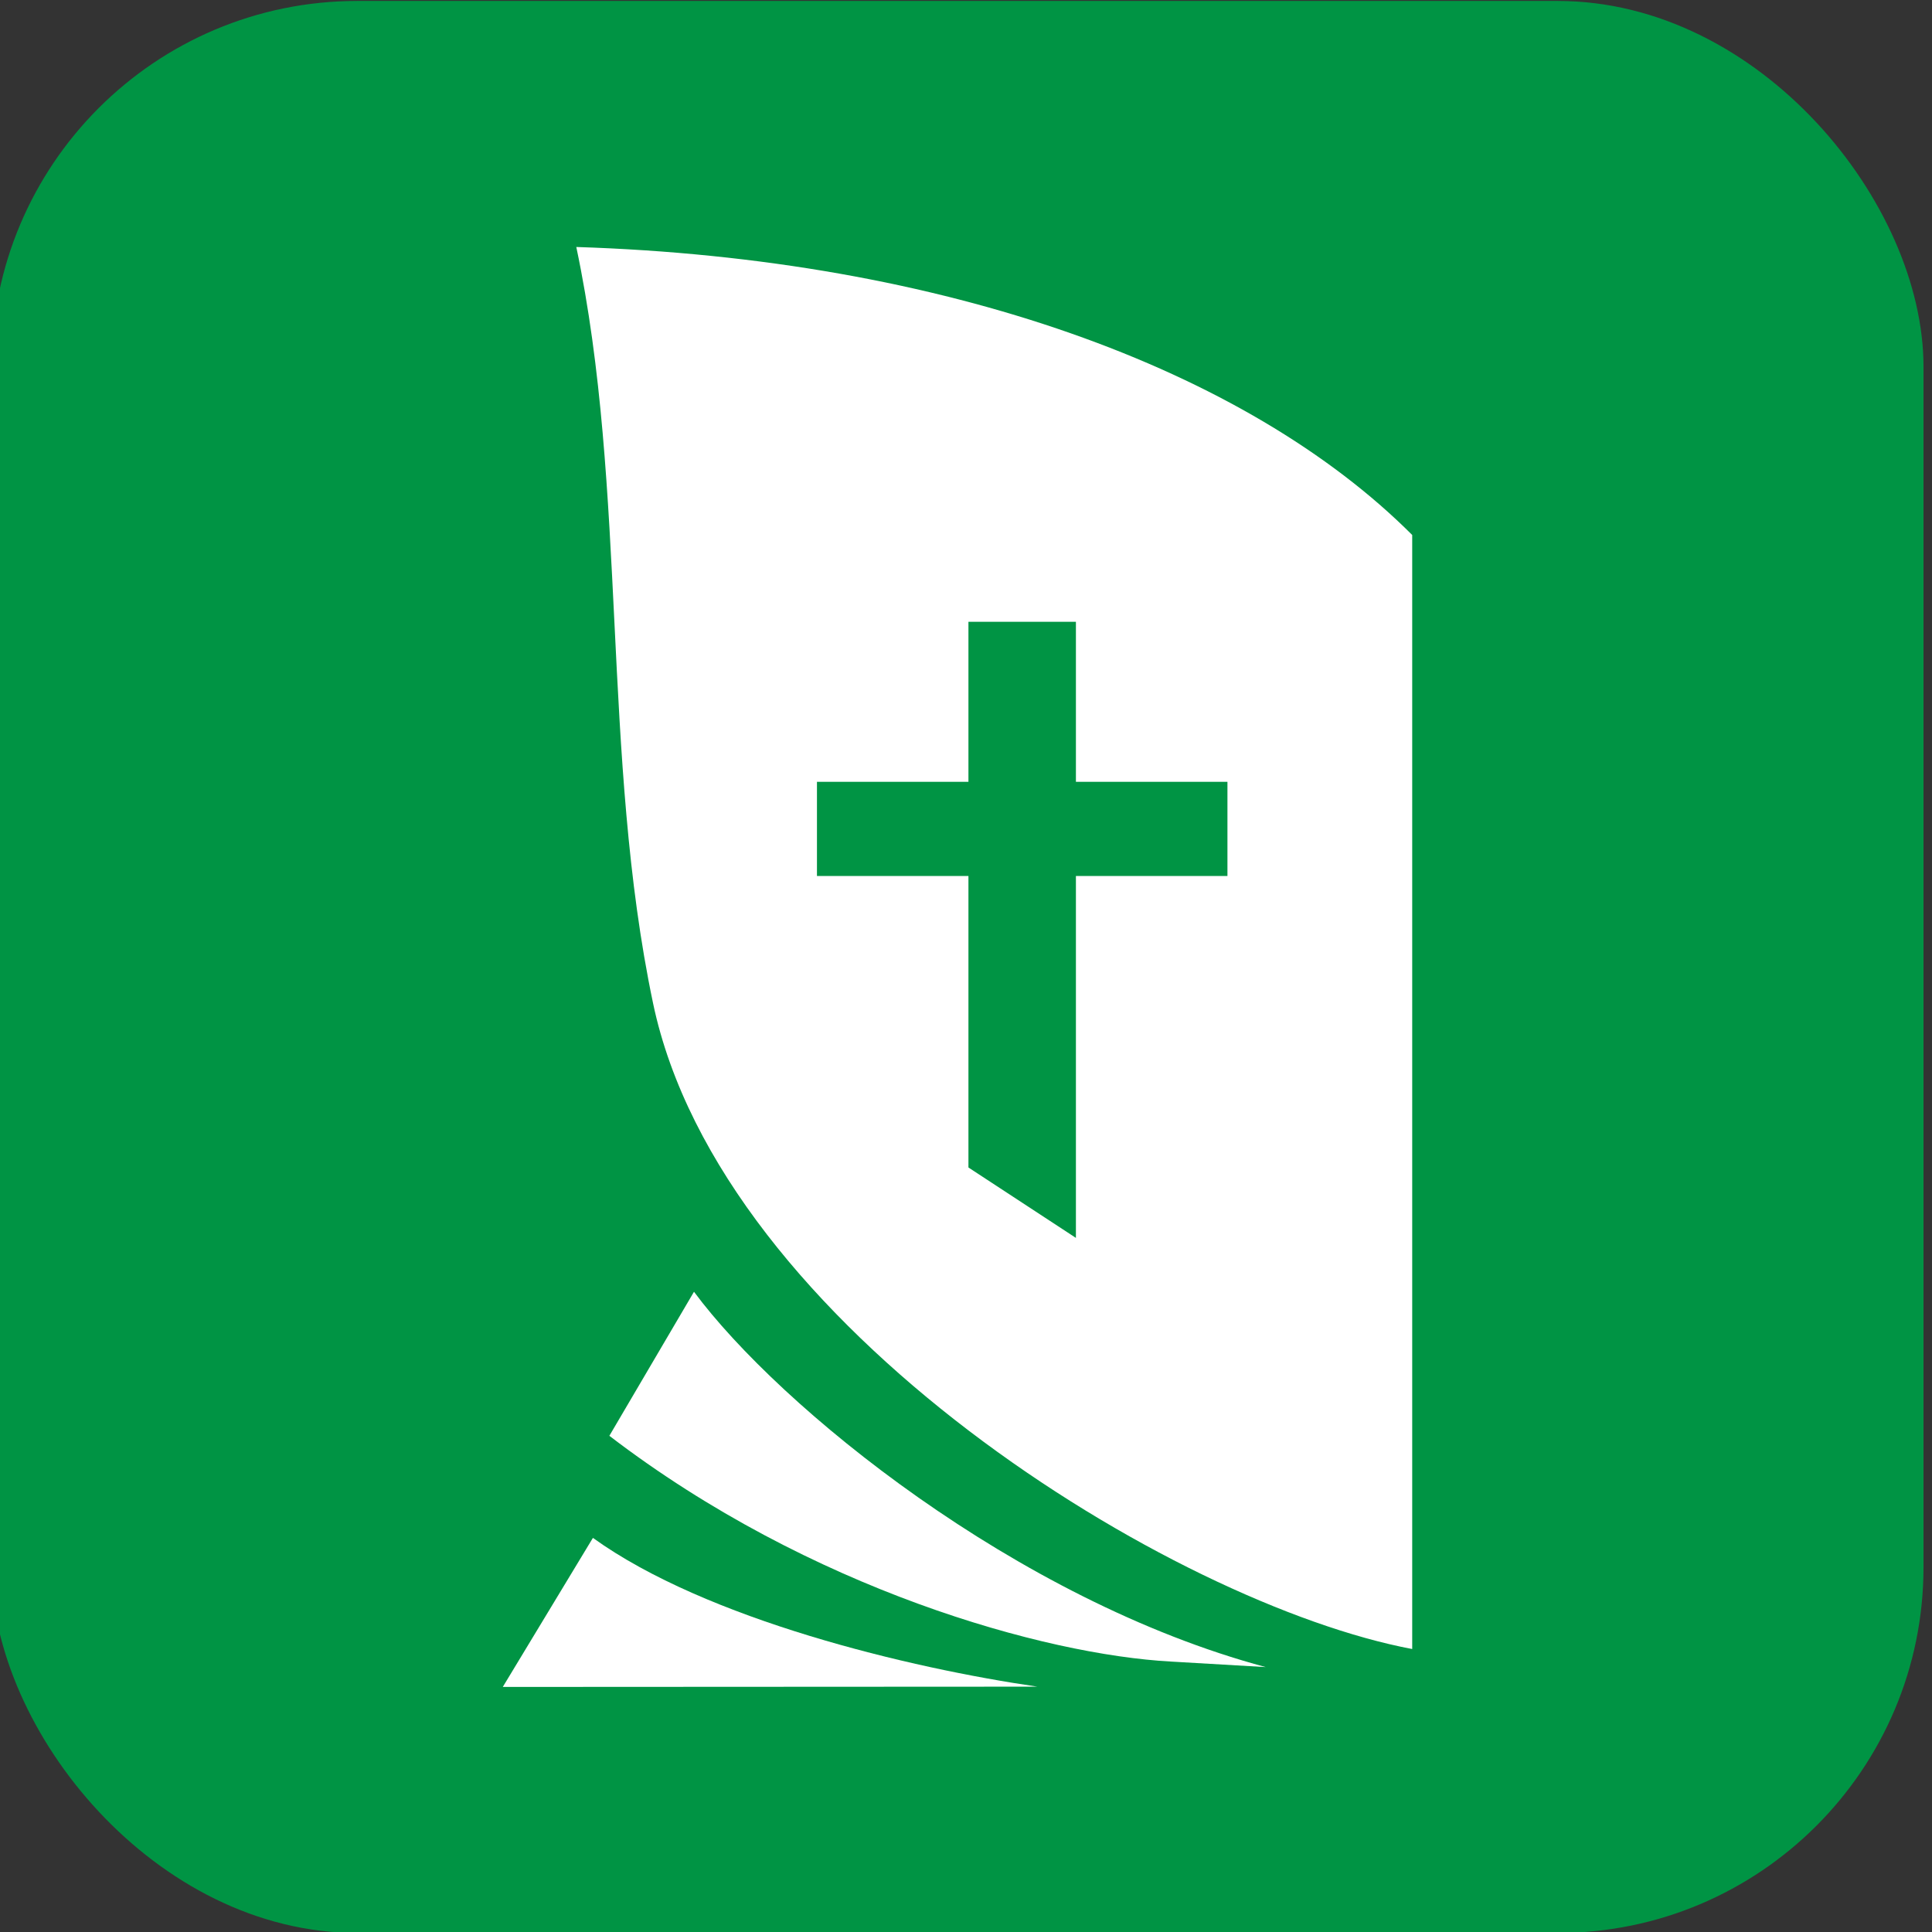
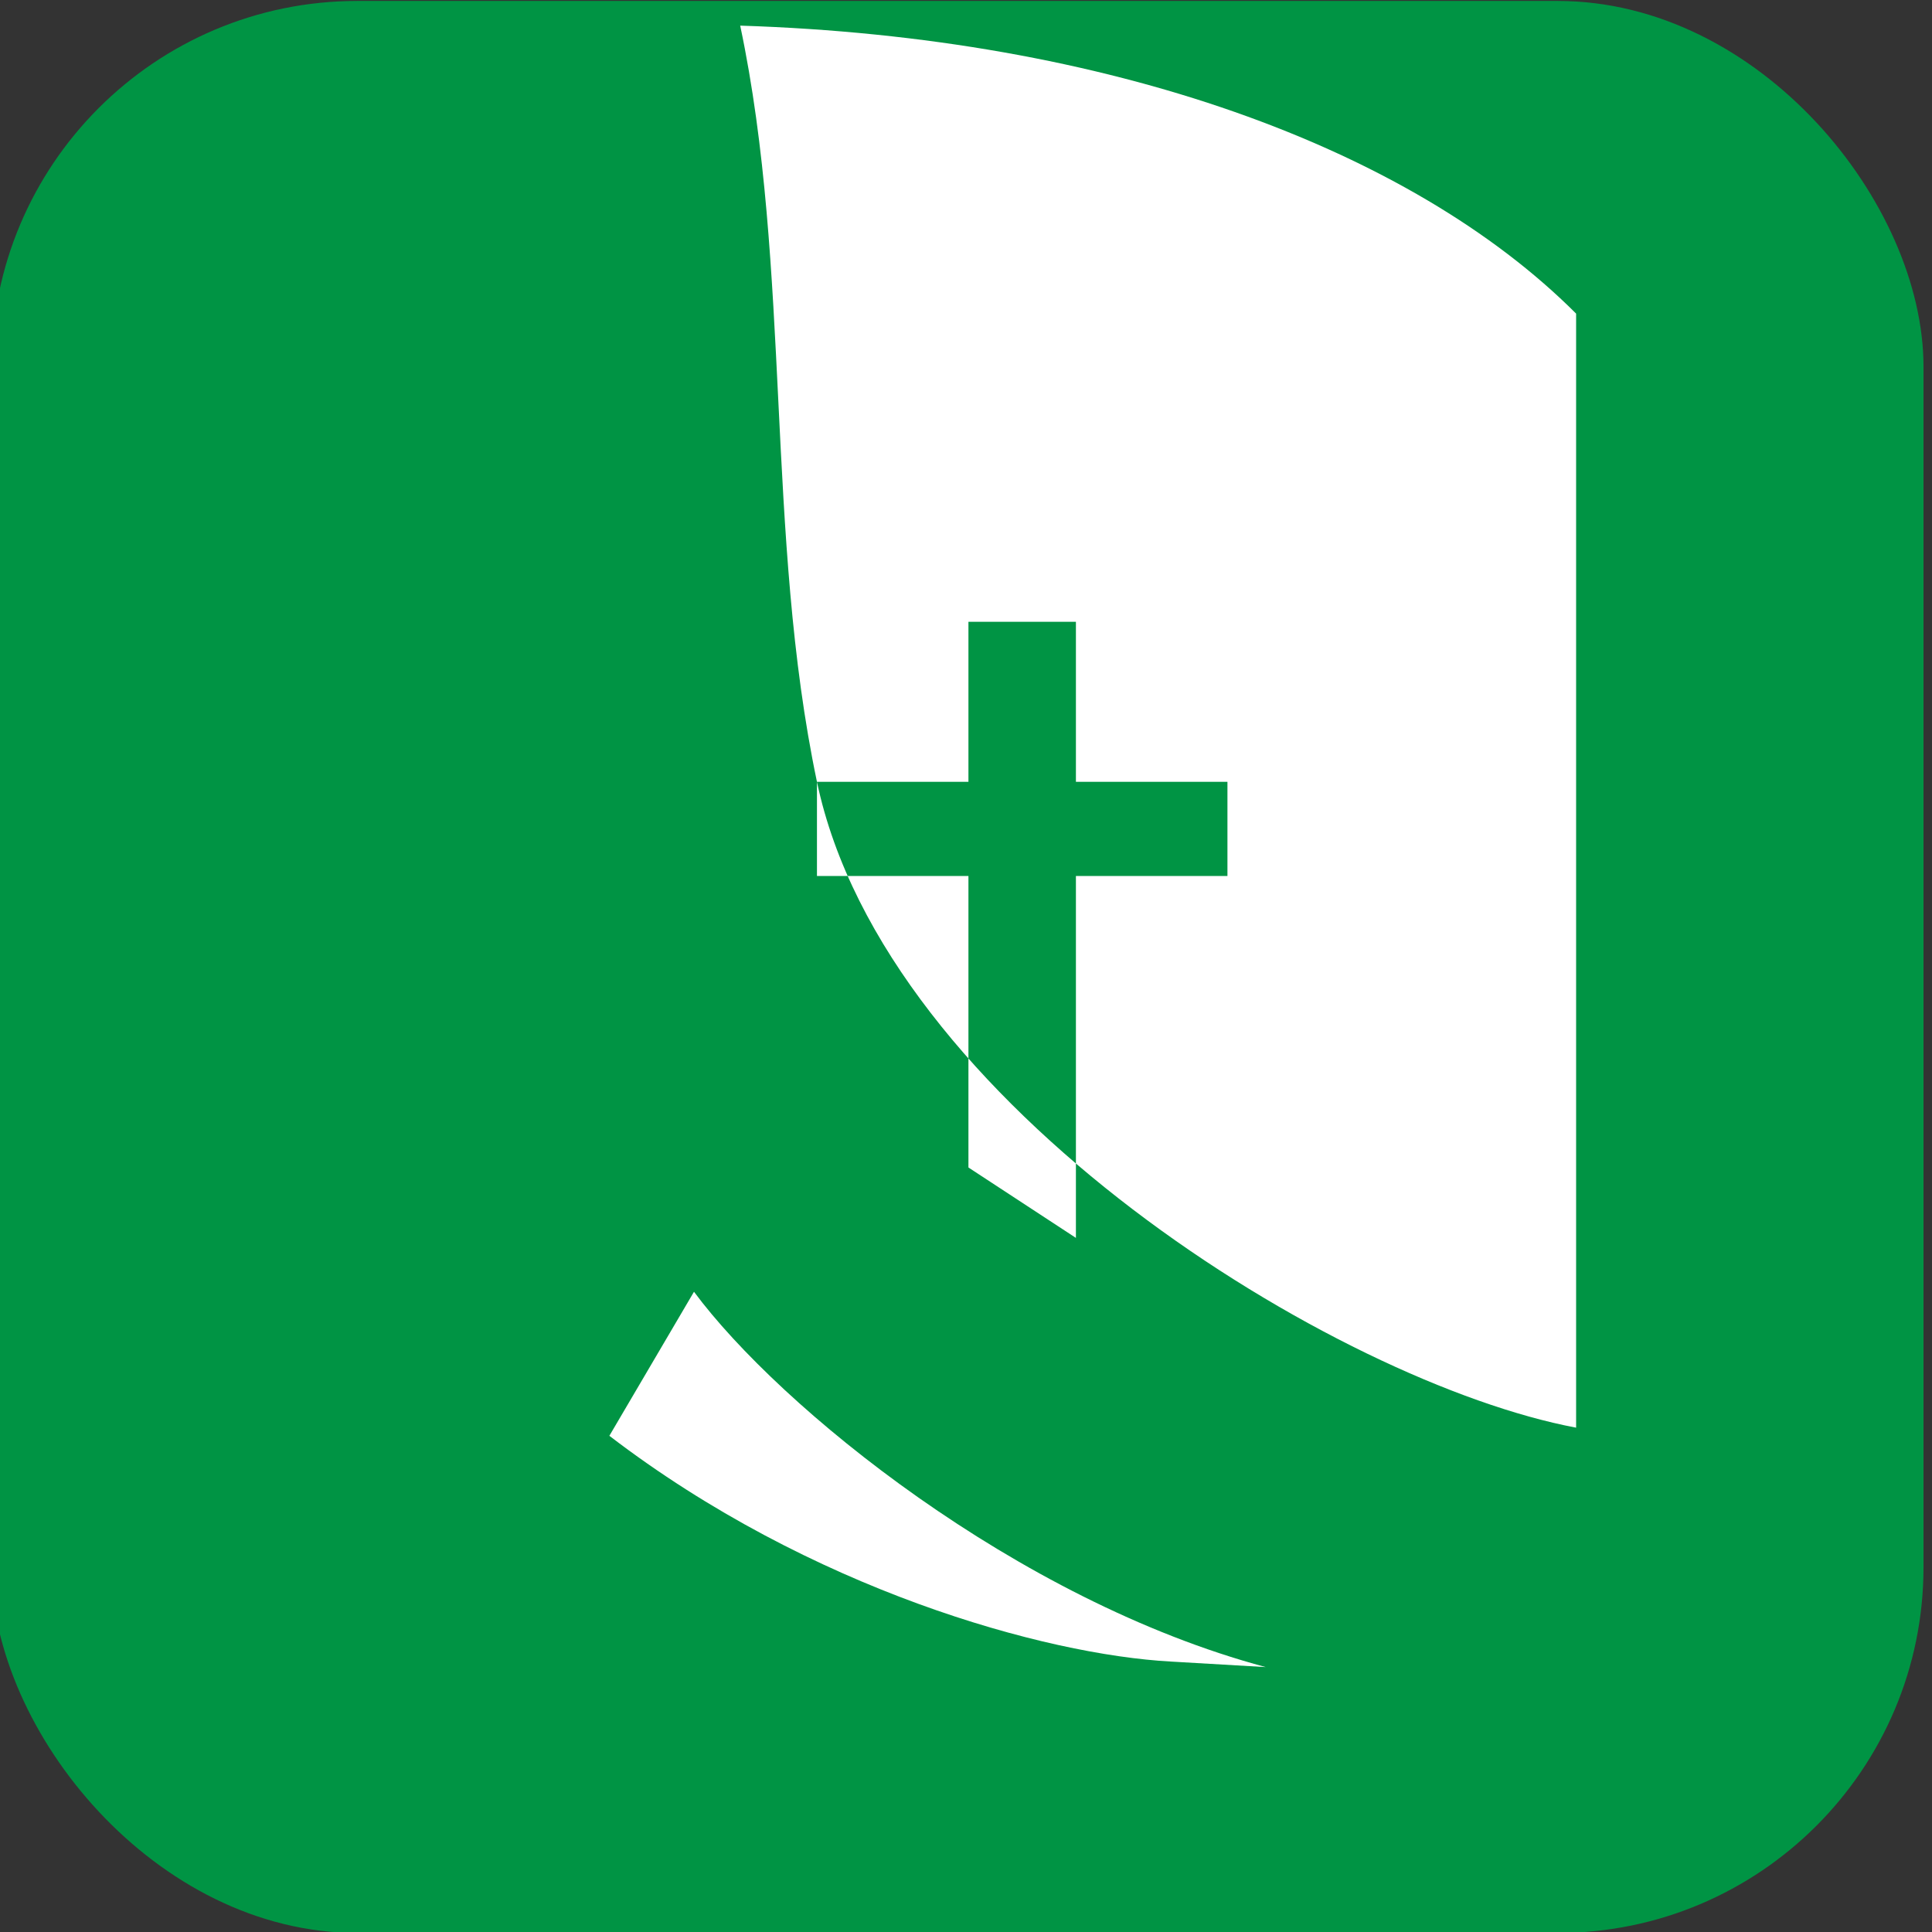
<svg xmlns="http://www.w3.org/2000/svg" xml:space="preserve" width="14.841mm" height="14.841mm" version="1.1" style="shape-rendering:geometricPrecision; text-rendering:geometricPrecision; image-rendering:optimizeQuality; fill-rule:evenodd; clip-rule:evenodd" viewBox="0 0 1484.1 1484.1" tabindex="0">
  <rect x="0" y="0" width="1484.1" height="1484.1" fill="#333333" stroke="none" />
  <defs>
    <style type="text/css">
   
    .fil1 {fill:white}
    .fil0 {fill:#009444}
   
  </style>
  </defs>
  <g id="Слой_x0020_1">
    <rect class="fil0" x="-6.53" y="0.73" width="1484.11" height="1484.11" rx="281" ry="281" />
    <g id="_105553560801568">
-       <path class="fil1" d="M972.27 1280.6l-72.78 -4.24c-96.82,-5.27 -277.14,-55.3 -431.4,-173.42l65.01 -110.65c65.69,88.56 247.92,237.07 439.17,288.31zm-344.71 -680.02l116.36 0 0 -122.93 82.56 0 0 122.93 116.4 0 0 72.32 -116.4 0 0 278.01 -82.56 -54.08 0 -223.93 -116.36 0 0 -72.32zm-125.91 170.04c-39.81,-189.55 -19.54,-394.32 -58.96,-580.89 283.61,8.98 514.91,93.96 642.12,221.22 0,140.96 0,249.32 0,390.29l0 465.48c-182.93,-34.43 -530.93,-247.43 -583.16,-496.1z" />
-       <path class="fil1" d="M386.23 1295.85l410.64 -0.21c-97.88,-14.24 -254.12,-51.46 -341.41,-114.28l-69.23 114.49z" />
+       <path class="fil1" d="M972.27 1280.6l-72.78 -4.24c-96.82,-5.27 -277.14,-55.3 -431.4,-173.42l65.01 -110.65c65.69,88.56 247.92,237.07 439.17,288.31zm-344.71 -680.02l116.36 0 0 -122.93 82.56 0 0 122.93 116.4 0 0 72.32 -116.4 0 0 278.01 -82.56 -54.08 0 -223.93 -116.36 0 0 -72.32zc-39.81,-189.55 -19.54,-394.32 -58.96,-580.89 283.61,8.98 514.91,93.96 642.12,221.22 0,140.96 0,249.32 0,390.29l0 465.48c-182.93,-34.43 -530.93,-247.43 -583.16,-496.1z" />
    </g>
  </g>
</svg>